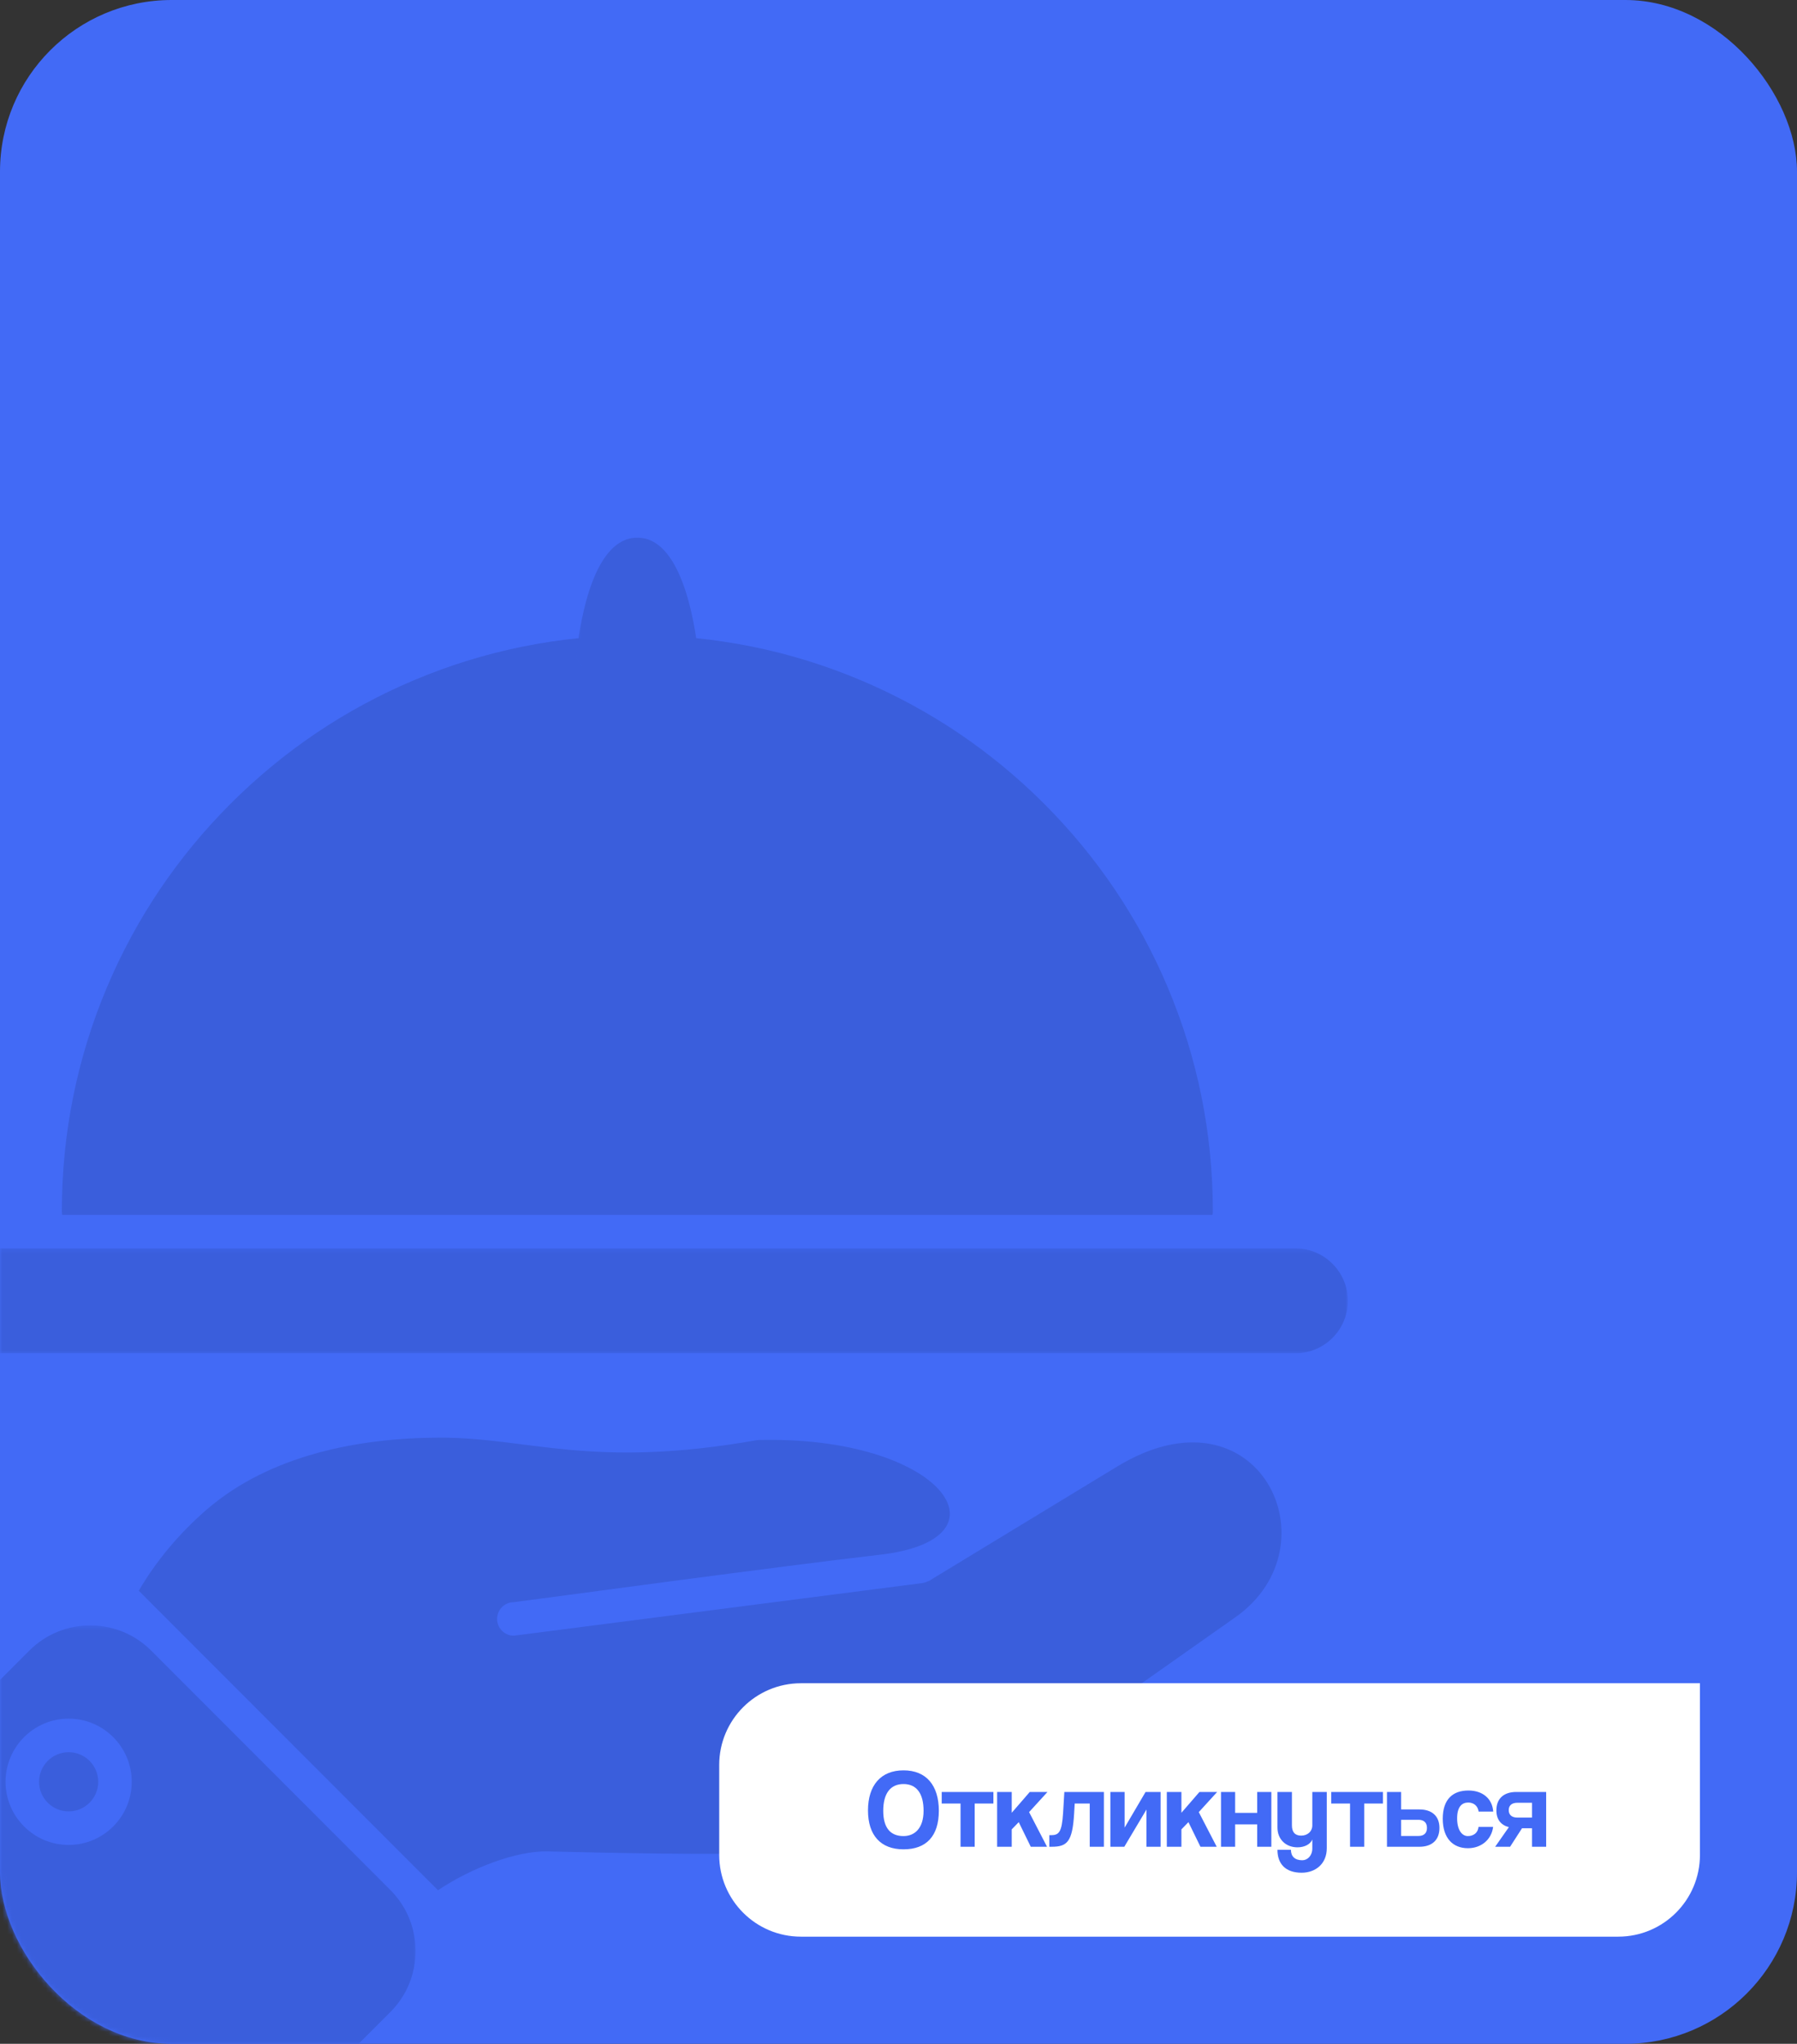
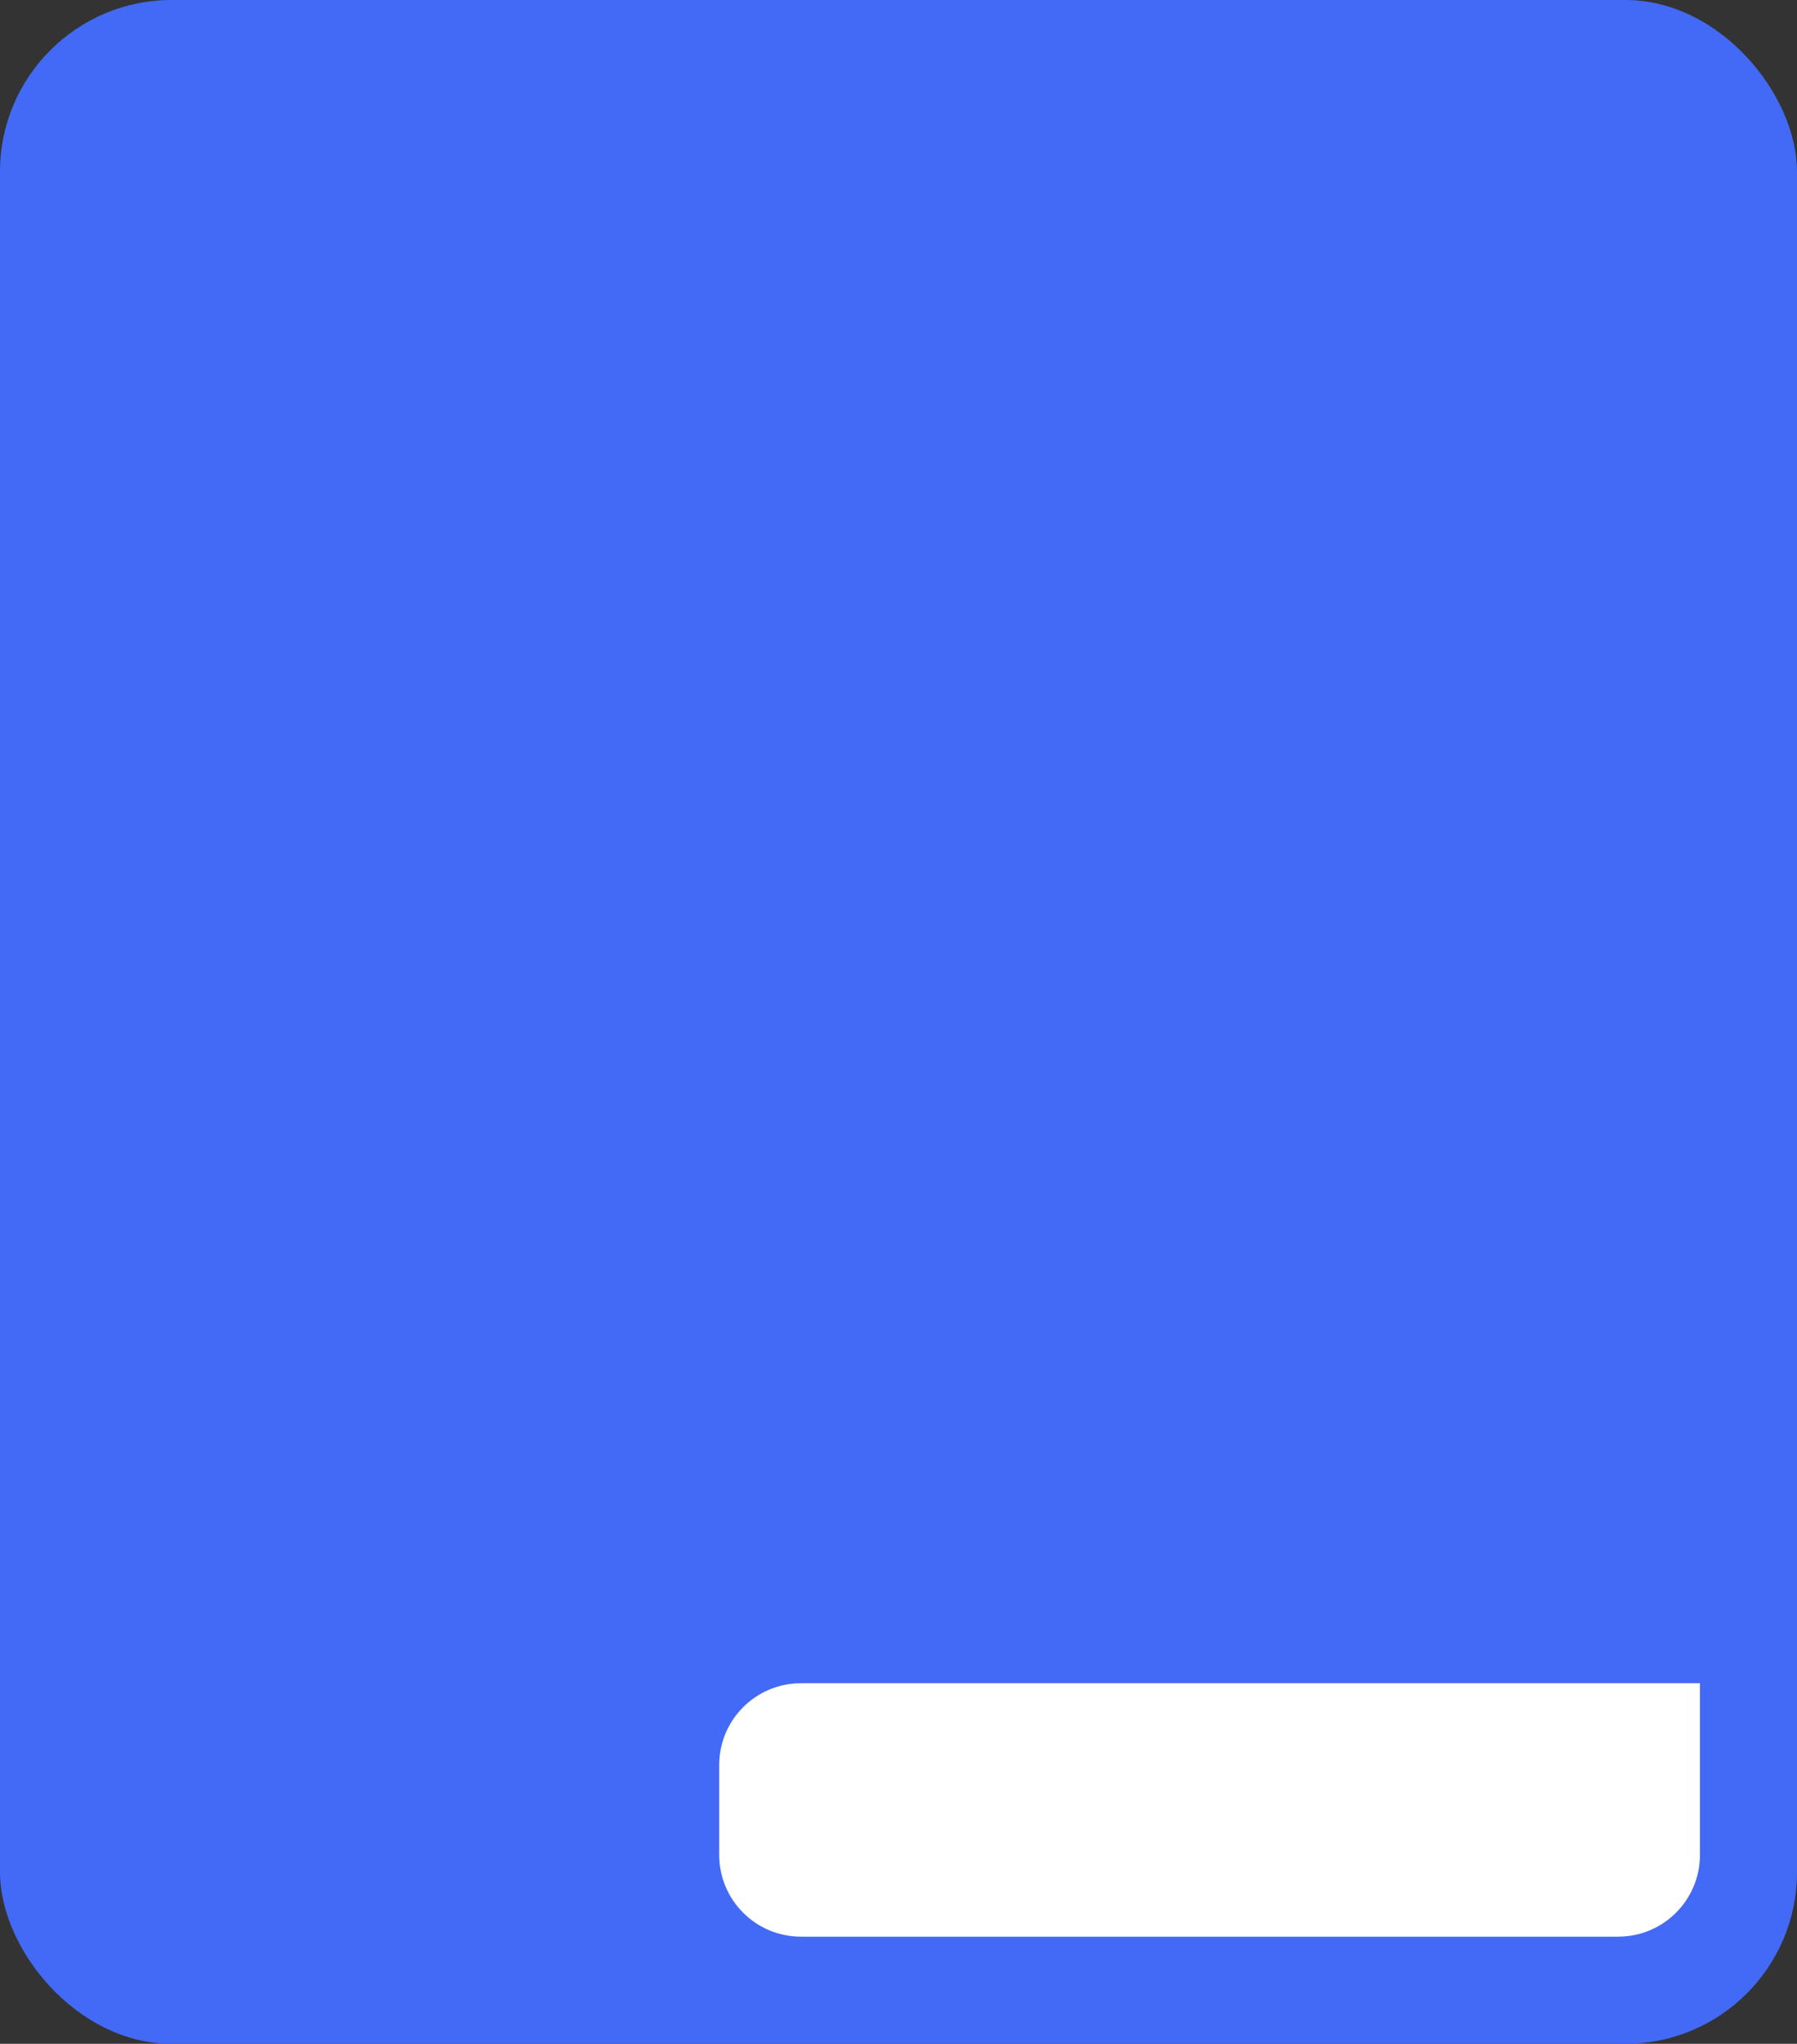
<svg xmlns="http://www.w3.org/2000/svg" width="372" height="423" viewBox="0 0 372 423" fill="none">
  <rect x="0" y="0" width="372" height="423" fill="#333333" stroke="none" />
  <rect width="372" height="423" rx="35.529" fill="#426AF6" />
  <mask id="mask0_162_602" style="mask-type:alpha" maskUnits="userSpaceOnUse" x="0" y="0" width="372" height="423">
-     <rect width="372" height="423" rx="35.529" fill="#426AF6" />
-   </mask>
+     </mask>
  <g mask="url(#mask0_162_602)">
    <mask id="mask1_162_602" style="mask-type:luminance" maskUnits="userSpaceOnUse" x="-22" y="336" width="109" height="109">
      <path d="M-22 336.362H86.404V444.501H-22V336.362Z" fill="white" />
    </mask>
    <g mask="url(#mask1_162_602)">
      <path fill-rule="evenodd" clip-rule="evenodd" d="M14.21 362.643C10.831 362.643 8.088 365.394 8.088 368.772C8.088 372.151 10.831 374.898 14.21 374.898C17.585 374.898 20.335 372.151 20.335 368.772C20.335 365.394 17.585 362.643 14.21 362.643ZM14.21 381.84C21.41 381.84 27.27 375.979 27.27 368.772C27.27 361.565 21.41 355.701 14.21 355.701C7.006 355.701 1.149 361.565 1.149 368.772C1.149 375.979 7.006 381.84 14.21 381.84ZM45.346 444.501C40.57 444.501 36.092 442.65 32.739 439.29L-16.785 389.729C-23.738 382.773 -23.738 371.45 -16.785 364.494L6.07 341.62C9.427 338.26 13.909 336.409 18.684 336.409C23.456 336.409 27.934 338.26 31.295 341.62L80.816 391.174C84.172 394.538 86.023 399.02 86.023 403.795C86.023 408.575 84.172 413.06 80.816 416.417L57.957 439.29C54.604 442.65 50.126 444.501 45.346 444.501Z" fill="#3A5EDC" />
    </g>
-     <path fill-rule="evenodd" clip-rule="evenodd" d="M28.732 329.234C32.173 323.268 37.126 317.299 42.853 312.378C55.848 301.193 74.16 297.575 91.005 297.543C109.553 297.506 122.334 304.144 156.86 298.033C195.091 297.038 210.209 318.547 182.205 321.77C161.418 324.165 113.294 330.704 106.374 331.597C104.458 331.597 102.905 333.15 102.905 335.066C102.905 336.982 104.458 338.535 106.374 338.535L190.609 327.688C191.117 327.688 192.362 327.275 192.827 326.886L231.268 303.523C260.47 285.778 276.793 319.882 255.767 334.696L192.591 379.209C190.108 380.958 184.171 383.03 160.043 383.552C145.313 383.875 128.177 383.542 113.356 383.179C106.904 383.026 97.53 386.601 90.664 391.217L28.732 329.234Z" fill="#3A5EDC" />
-     <path fill-rule="evenodd" clip-rule="evenodd" d="M12.884 251.433C12.83 251.194 12.805 250.943 12.805 250.686C12.805 234.595 15.955 218.98 22.164 204.279C28.166 190.082 36.756 177.334 47.697 166.381C58.638 155.437 71.376 146.84 85.562 140.837C100.252 134.621 115.856 131.467 131.936 131.467C148.02 131.467 163.624 134.621 178.314 140.837C192.5 146.84 205.241 155.437 216.179 166.381C227.12 177.334 235.71 190.082 241.712 204.279C247.899 218.925 251.049 234.479 251.071 250.508C251.075 250.566 251.078 250.624 251.078 250.686C251.078 250.943 251.049 251.194 250.995 251.433H12.884Z" fill="#3A5EDC" />
    <mask id="mask2_162_602" style="mask-type:luminance" maskUnits="userSpaceOnUse" x="-16" y="258" width="295" height="23">
      <path d="M-15.496 258.249H279.001V280.313H-15.496V258.249Z" fill="white" />
    </mask>
    <g mask="url(#mask2_162_602)">
      <path fill-rule="evenodd" clip-rule="evenodd" d="M268.175 280.08H-4.298C-10.278 280.08 -15.145 275.214 -15.145 269.23C-15.145 263.246 -10.278 258.375 -4.298 258.375H268.175C274.156 258.375 279.022 263.246 279.022 269.23C279.022 275.214 274.156 280.08 268.175 280.08Z" fill="#3A5EDC" />
    </g>
    <mask id="mask3_162_602" style="mask-type:luminance" maskUnits="userSpaceOnUse" x="119" y="111" width="27" height="29">
-       <path d="M119.209 111H145.221V139.335H119.209V111Z" fill="white" />
+       <path d="M119.209 111H145.221V139.335H119.209Z" fill="white" />
    </mask>
    <g mask="url(#mask3_162_602)">
-       <path fill-rule="evenodd" clip-rule="evenodd" d="M122.834 138.765C121.894 138.765 120.994 138.384 120.338 137.702C119.619 136.958 119.271 135.931 119.39 134.897C120.196 127.795 123.041 111.269 131.936 111.269C140.834 111.269 143.679 127.795 144.488 134.897C144.604 135.931 144.256 136.958 143.537 137.702C142.819 138.446 141.806 138.83 140.772 138.751C137.833 138.526 134.861 138.41 131.936 138.41C129.014 138.41 126.046 138.526 123.103 138.751C123.012 138.758 122.921 138.765 122.834 138.765Z" fill="#3A5EDC" />
-     </g>
+       </g>
  </g>
  <path d="M148.885 365.294C148.885 355.95 156.459 348.375 165.803 348.375H351.908V383.905C351.908 393.249 344.334 400.823 334.99 400.823H165.803C156.46 400.823 148.885 393.248 148.885 383.905V365.294Z" fill="white" />
-   <path d="M187.039 380.005C189.345 380.005 191.19 378.391 191.19 374.771C191.19 371.15 189.714 369.237 187.039 369.237C184.341 369.237 182.843 371.15 182.843 374.771C182.843 378.391 184.388 380.005 187.039 380.005ZM187.039 382.749C182.335 382.749 179.684 379.866 179.684 374.701C179.684 369.513 182.335 366.401 187.039 366.401C191.743 366.401 194.349 369.513 194.349 374.771C194.349 380.028 191.743 382.749 187.039 382.749ZM201.771 382.218H198.843V373.272H194.946V370.874H205.645V373.272H201.771V382.218ZM216.748 382.218H213.382L210.891 377.122L209.439 378.621V382.218H206.418V370.874H209.439V375.186L213.174 370.874H216.84L213.036 375.047L216.748 382.218ZM228.517 382.218H225.588V373.272H222.476L222.36 375.301C222.014 381.227 220.908 382.218 217.679 382.218H217.218V379.82H217.518C219.178 379.82 219.824 379.313 220.077 375.139L220.331 370.874H228.517V382.218ZM232.743 382.218H229.86V370.874H232.812V378.252L237.147 370.874H240.26V382.218H237.331V374.517L232.743 382.218ZM251.875 382.218H248.509L246.019 377.122L244.566 378.621V382.218H241.545V370.874H244.566V375.186L248.301 370.874H251.968L248.163 375.047L251.875 382.218ZM255.689 382.218H252.761V370.874H255.689V375.209H260.255V370.874H263.183V382.218H260.255V377.584H255.689V382.218ZM271.663 382.564V380.719C271.248 381.734 270.003 382.334 268.596 382.334C266.221 382.334 264.446 380.719 264.446 378.229V370.874H267.443V377.791C267.443 379.198 268.089 379.912 269.357 379.912C270.717 379.912 271.663 379.013 271.663 377.791V370.874H274.66V382.518C274.66 385.723 272.355 387.591 269.449 387.591C266.129 387.591 264.446 385.769 264.446 382.841H267.236C267.236 384.178 268.02 385.008 269.588 385.008C270.671 385.008 271.663 384.063 271.663 382.564ZM282.407 382.218H279.478V373.272H275.582V370.874H286.28V373.272H282.407V382.218ZM287.122 370.874H290.051V374.494H293.832C296.415 374.494 297.983 375.854 297.983 378.321C297.983 380.835 296.415 382.218 293.832 382.218H287.122V370.874ZM293.648 376.638H290.051V379.982H293.648C294.755 379.982 295.4 379.405 295.4 378.321C295.4 377.215 294.755 376.638 293.648 376.638ZM306.069 378.114H309.09C308.767 380.743 306.622 382.518 303.879 382.518C300.789 382.518 298.667 380.466 298.667 376.408C298.667 372.349 300.789 370.574 303.971 370.574C306.922 370.574 308.928 372.257 309.113 374.932H306.092C305.931 373.756 305.078 373.064 303.948 373.064C302.68 373.064 301.642 373.871 301.642 376.338C301.642 378.806 302.68 380.005 303.855 380.005C305.031 380.005 305.954 379.336 306.069 378.114ZM320.075 382.218H317.147V378.391H315.072L312.605 382.218H309.515L312.351 378.16C310.714 377.722 309.769 376.592 309.769 374.678C309.769 372.211 311.337 370.874 313.896 370.874H320.075V382.218ZM314.103 376.177H317.147V373.11H314.103C312.997 373.11 312.328 373.641 312.328 374.632C312.328 375.647 312.997 376.177 314.103 376.177Z" fill="#426AF6" />
</svg>